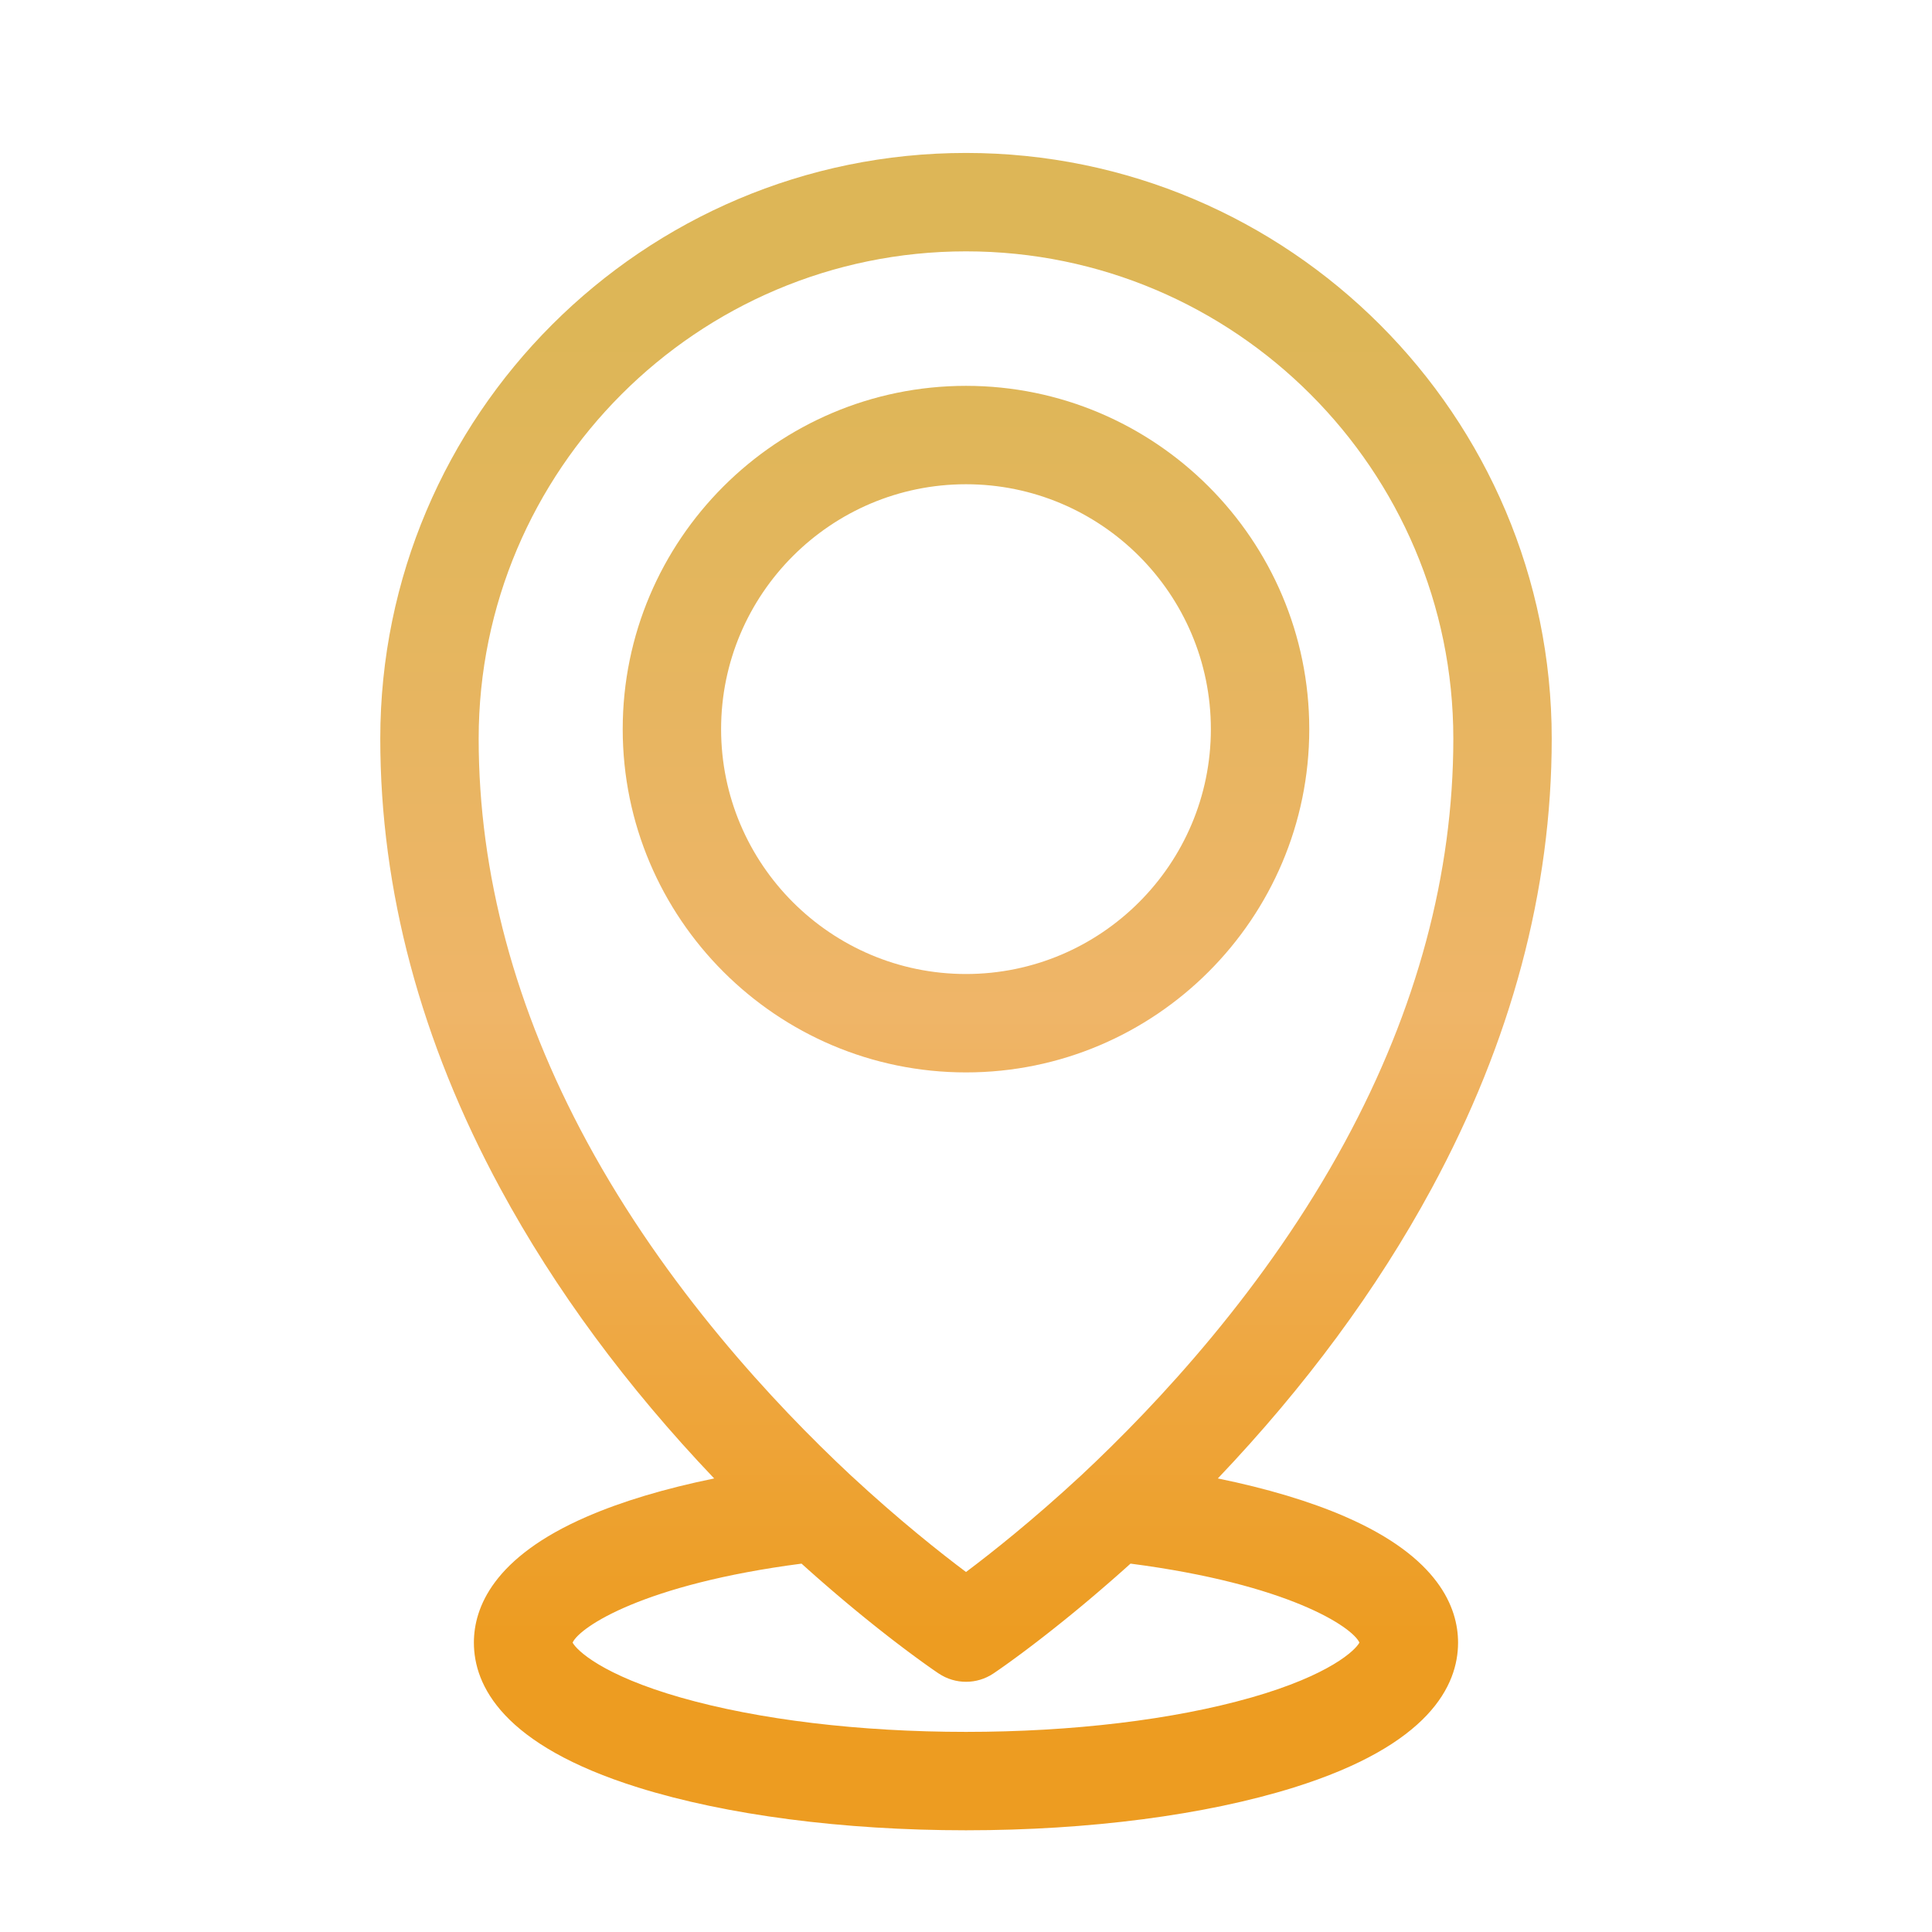
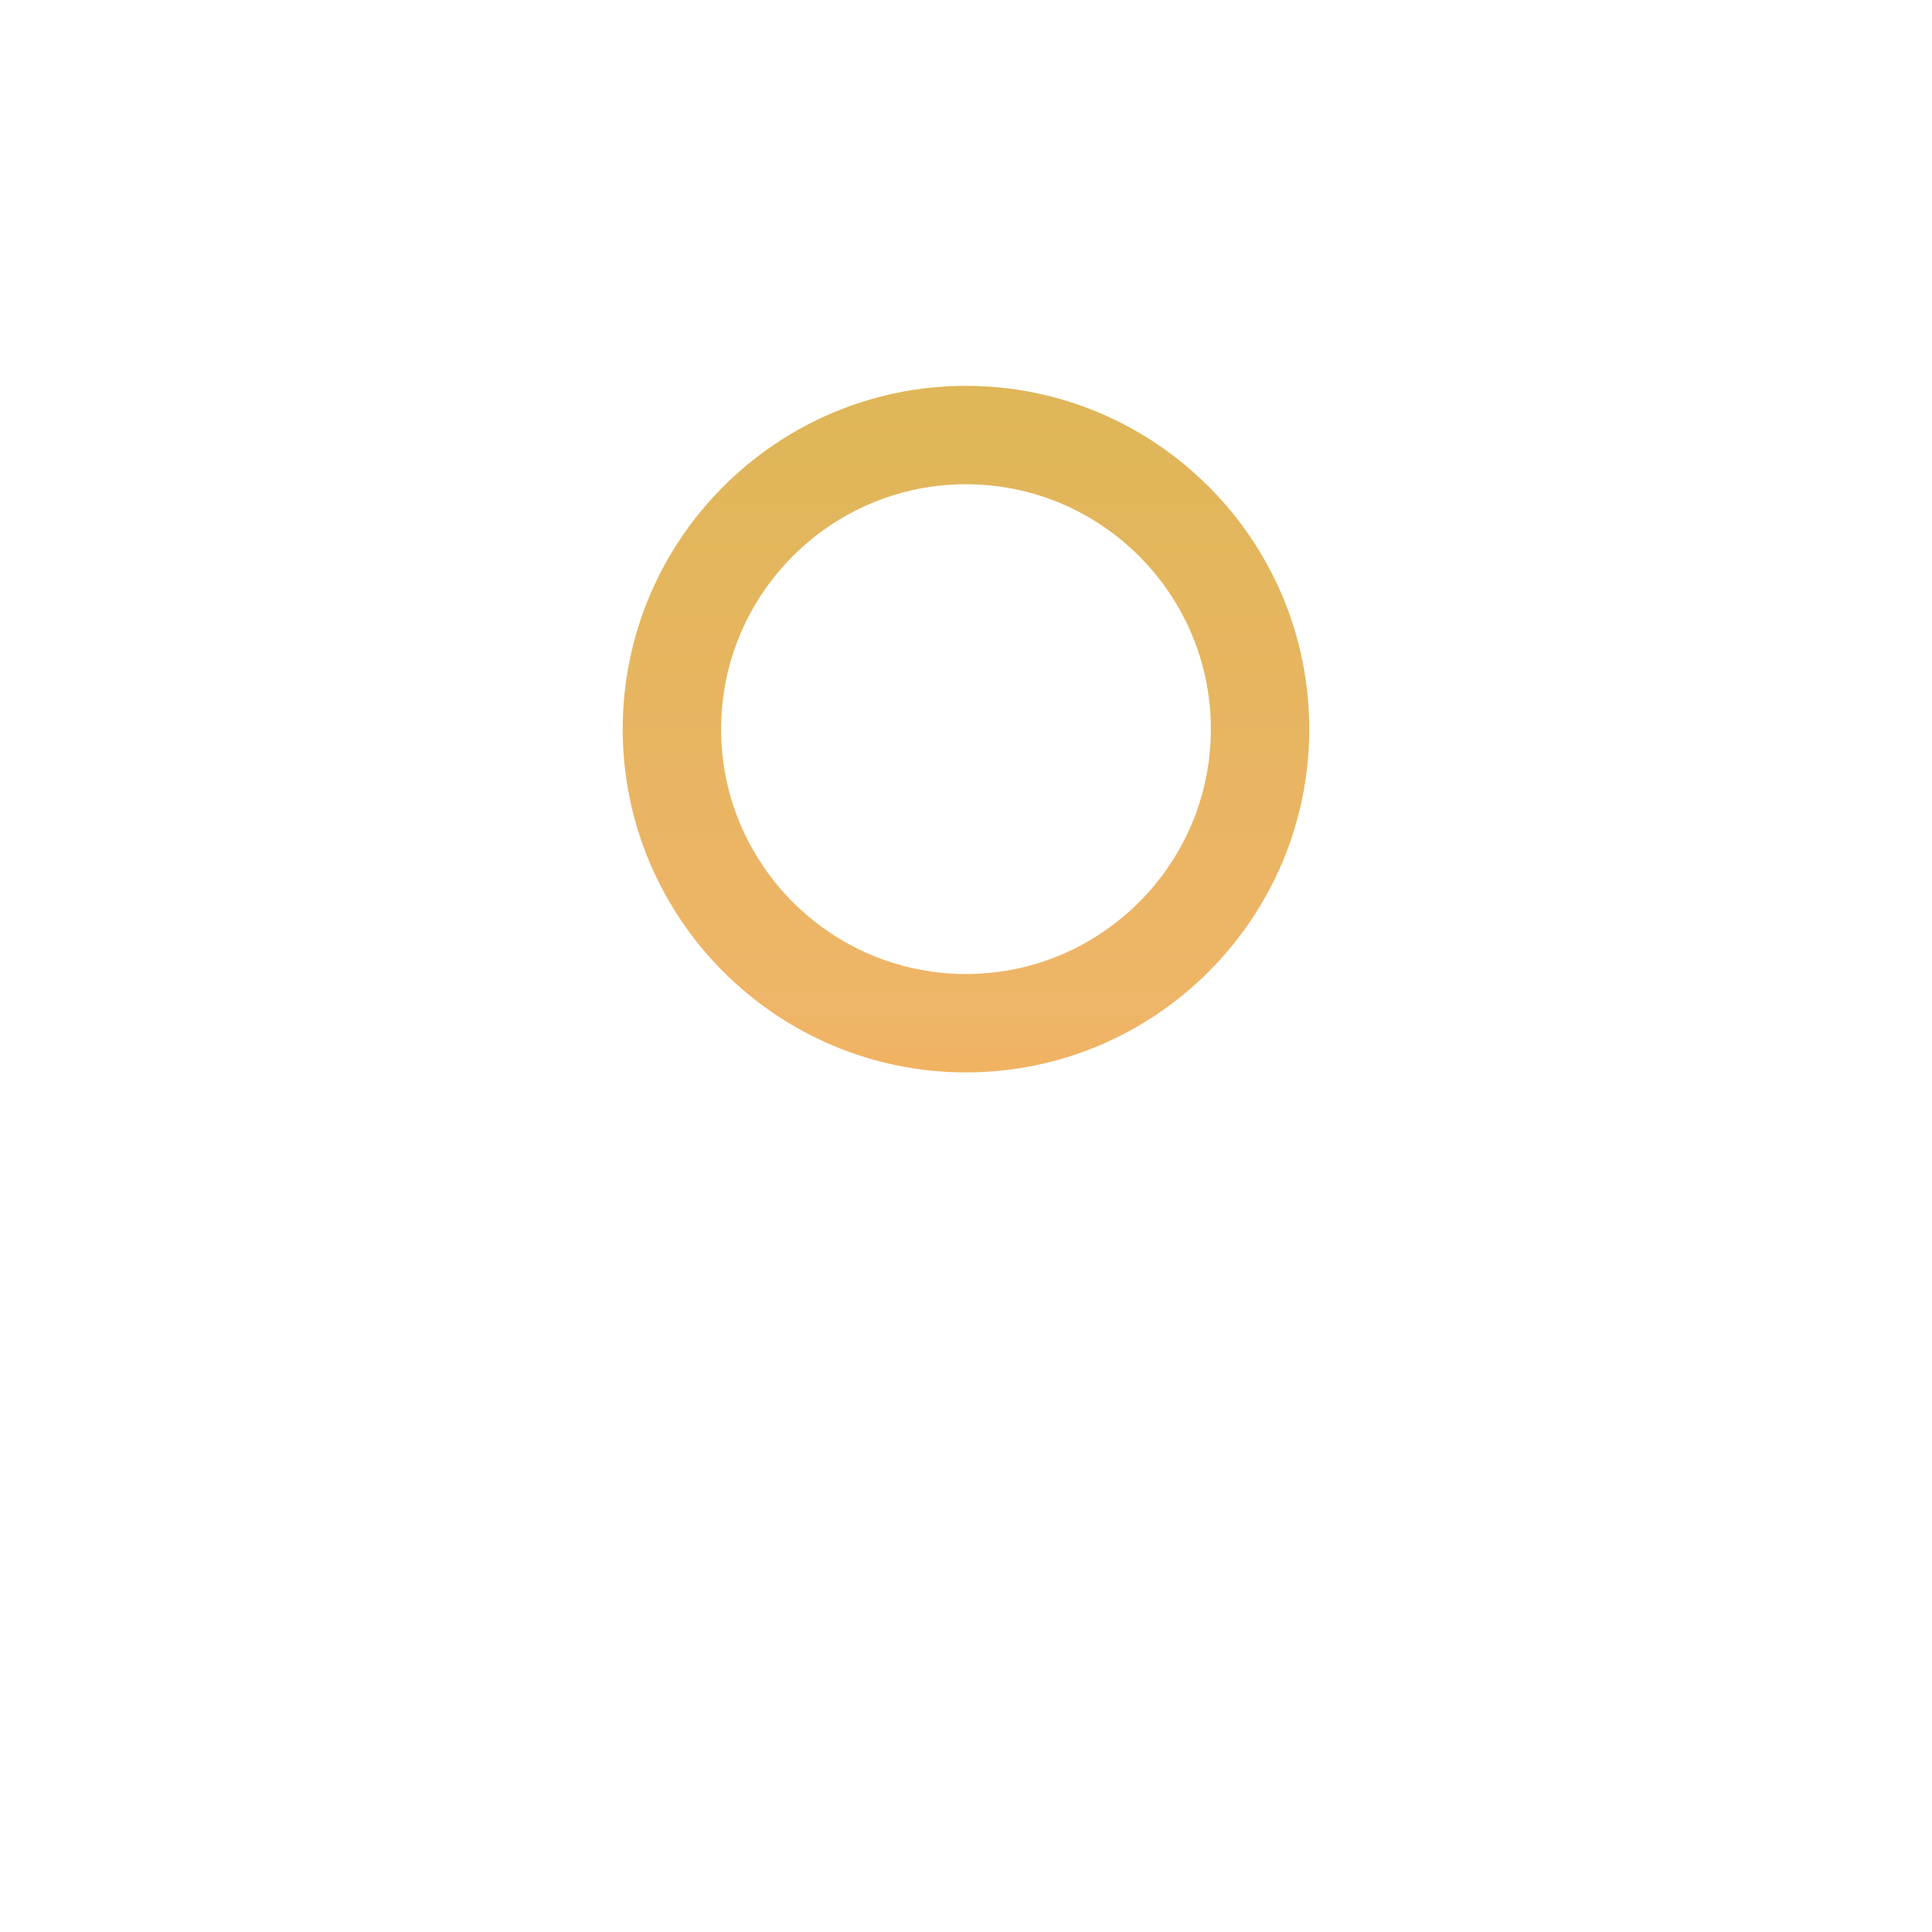
<svg xmlns="http://www.w3.org/2000/svg" xmlns:xlink="http://www.w3.org/1999/xlink" id="Layer_1" data-name="Layer 1" viewBox="0 0 2000 2000">
  <defs>
    <style>
      .cls-1 {
        fill: url(#linear-gradient-2);
      }

      .cls-2 {
        fill: url(#linear-gradient);
      }
    </style>
    <linearGradient id="linear-gradient" x1="999.99" y1="344.28" x2="999.99" y2="1695.81" gradientUnits="userSpaceOnUse">
      <stop offset="0" stop-color="#ddb657" />
      <stop offset=".52" stop-color="#efb568" />
      <stop offset="1" stop-color="#ed9c21" />
    </linearGradient>
    <linearGradient id="linear-gradient-2" x1="1000" y1="344.28" x2="1000" y2="1695.81" xlink:href="#linear-gradient" />
  </defs>
  <path class="cls-2" d="m1355.35,754.79c0-195.95-159.41-355.36-355.36-355.36s-355.36,159.41-355.36,355.36,159.41,355.36,355.36,355.36,355.36-159.42,355.36-355.36Zm-608.87,0c0-139.78,113.72-253.5,253.5-253.5s253.5,113.72,253.5,253.5-113.72,253.5-253.5,253.5-253.5-113.72-253.5-253.5Z" />
-   <path class="cls-1" d="m1392.82,1570.16c-36.67-15.95-81.4-29.32-132.12-39.68,90.49-95.06,164.72-195.6,221.18-299.88,82.59-152.37,124.46-309.13,124.46-465.92,0-334.34-271.99-606.35-606.32-606.35S393.66,430.34,393.66,764.69c0,156.79,41.88,313.55,124.45,465.9,56.46,104.29,130.69,204.83,221.19,299.9-50.72,10.36-95.46,23.73-132.14,39.68-96.36,41.9-116.59,93.97-116.59,130.28,0,44.17,29.5,106.03,170.02,149.96,91.38,28.56,211.9,44.29,339.38,44.29s248-15.73,339.38-44.29c140.53-43.93,170.03-105.79,170.03-149.96,0-36.31-20.22-88.38-116.57-130.28ZM495.52,764.69c0-278.18,226.32-504.49,504.5-504.49s504.46,226.31,504.46,504.49c0,139.65-37.73,280.08-112.17,417.41-81.63,150.78-193.56,270.96-273.09,345.23-.23.21-.46.42-.69.63-49.4,45.76-92.09,79.55-118.51,99.37-26.43-19.82-69.14-53.6-118.54-99.37-.25-.23-.5-.46-.75-.68-79.53-74.28-191.42-194.44-273.05-345.2-74.42-137.3-112.16-277.73-112.16-417.38Zm799.48,992.67c-80.19,22.88-184.97,35.48-295.02,35.48s-214.83-12.6-295.02-35.48c-82-23.4-108.24-49.33-112.2-56.96,7.4-16.1,73.31-60.44,236.99-81.73,2.28,2.06,4.54,4.08,6.79,6.09.2.18.41.37.61.55,2.56,2.28,5.09,4.52,7.6,6.73.76.67,1.5,1.32,2.26,1.98,1.73,1.52,3.47,3.04,5.18,4.53.95.83,1.89,1.64,2.84,2.46,1.48,1.28,2.97,2.57,4.43,3.83,1.03.89,2.05,1.76,3.07,2.63,1.35,1.16,2.7,2.31,4.04,3.45,1.04.89,2.07,1.76,3.1,2.63,1.3,1.1,2.6,2.2,3.89,3.29,1.01.85,2.01,1.68,3.01,2.52,1.27,1.06,2.54,2.12,3.79,3.16.99.83,1.97,1.64,2.95,2.45,1.23,1.01,2.44,2.02,3.65,3.01.98.8,1.95,1.6,2.91,2.39,1.18.97,2.34,1.92,3.5,2.86.95.77,1.89,1.54,2.83,2.3,1.16.94,2.31,1.87,3.45,2.78.89.72,1.78,1.44,2.66,2.14,1.14.91,2.26,1.8,3.37,2.69.86.68,1.72,1.37,2.56,2.04,1.1.87,2.17,1.72,3.25,2.57.83.65,1.66,1.31,2.48,1.95,1.08.85,2.13,1.67,3.18,2.49.76.6,1.54,1.2,2.28,1.79,1.07.83,2.1,1.63,3.14,2.43.71.55,1.44,1.11,2.13,1.65,1.12.86,2.19,1.69,3.28,2.51.57.44,1.16.89,1.73,1.32,1.61,1.23,3.18,2.43,4.72,3.58.47.36.92.69,1.38,1.04,1.06.8,2.13,1.6,3.15,2.37.62.46,1.2.9,1.81,1.35.81.61,1.63,1.22,2.42,1.8.68.51,1.33.98,1.99,1.47.66.49,1.34.99,1.98,1.46.69.51,1.34.98,2,1.47.57.42,1.15.84,1.7,1.24.63.46,1.22.89,1.83,1.33.56.41,1.12.82,1.66,1.21.56.4,1.09.79,1.63,1.17.51.37,1.02.73,1.51,1.08.53.38,1.04.74,1.54,1.1.44.32.87.62,1.29.92.49.35.96.68,1.42,1.01.39.28.76.54,1.13.8.45.31.88.62,1.29.91.33.23.63.44.94.66.39.27.78.54,1.14.79.29.2.55.38.81.56.33.23.66.46.96.66.24.17.45.31.67.46.27.19.54.38.78.54.16.11.28.19.42.29.25.17.49.34.69.47.16.11.26.18.39.26.12.08.26.17.35.23.2.14.35.23.43.29,8.57,5.72,18.43,8.58,28.29,8.58h0c9.87,0,19.73-2.86,28.3-8.59.09-.06.23-.16.43-.29.06-.04.16-.11.23-.16.16-.11.32-.22.54-.37.12-.08.27-.18.41-.28.23-.16.46-.31.74-.5.17-.12.36-.25.55-.38.28-.19.56-.39.88-.61.24-.17.51-.35.78-.54.33-.23.66-.46,1.02-.71.28-.2.58-.41.89-.62.4-.28.81-.57,1.24-.87.33-.23.68-.47,1.03-.72.44-.31.88-.62,1.35-.95.4-.28.8-.57,1.22-.87.5-.36,1.02-.72,1.55-1.1.42-.3.85-.6,1.28-.92.58-.41,1.18-.84,1.79-1.28.45-.32.89-.64,1.36-.98.67-.48,1.36-.98,2.06-1.49.45-.33.9-.65,1.37-1,.73-.53,1.49-1.08,2.25-1.64.51-.37,1-.73,1.52-1.12.79-.58,1.61-1.19,2.43-1.79.52-.38,1.03-.76,1.56-1.16,1-.74,2.04-1.52,3.08-2.3.39-.29.75-.56,1.14-.85,1.39-1.04,2.83-2.12,4.29-3.23.08-.06.16-.12.25-.19,1.58-1.2,3.21-2.43,4.87-3.7.17-.13.34-.26.51-.39,1.47-1.12,2.96-2.26,4.48-3.44.5-.39,1.02-.79,1.53-1.18,1.24-.96,2.48-1.92,3.75-2.91.61-.47,1.23-.96,1.85-1.45,1.19-.93,2.38-1.86,3.61-2.82.71-.56,1.45-1.14,2.17-1.72,1.17-.93,2.35-1.85,3.55-2.81.77-.61,1.55-1.24,2.33-1.86,1.18-.94,2.37-1.89,3.58-2.86.84-.67,1.68-1.35,2.53-2.03,1.19-.96,2.39-1.93,3.61-2.91.87-.71,1.75-1.42,2.63-2.14,1.24-1.01,2.49-2.03,3.75-3.06.89-.73,1.78-1.46,2.68-2.2,1.28-1.05,2.58-2.12,3.88-3.2.91-.75,1.82-1.5,2.74-2.27,1.32-1.1,2.66-2.22,4.01-3.35.94-.79,1.87-1.57,2.82-2.36,1.37-1.15,2.76-2.33,4.15-3.51.93-.79,1.86-1.57,2.8-2.38,1.47-1.25,2.96-2.53,4.45-3.81.89-.76,1.77-1.51,2.67-2.29,1.62-1.39,3.26-2.81,4.9-4.23.8-.7,1.6-1.38,2.41-2.08,1.91-1.66,3.84-3.35,5.78-5.05.56-.49,1.12-.97,1.68-1.47,2.53-2.23,5.08-4.49,7.66-6.78.21-.19.43-.38.64-.57,2.22-1.98,4.44-3.97,6.69-6,163.67,21.29,229.57,65.63,236.96,81.73-3.97,7.63-30.2,33.56-112.21,56.97Z" />
</svg>